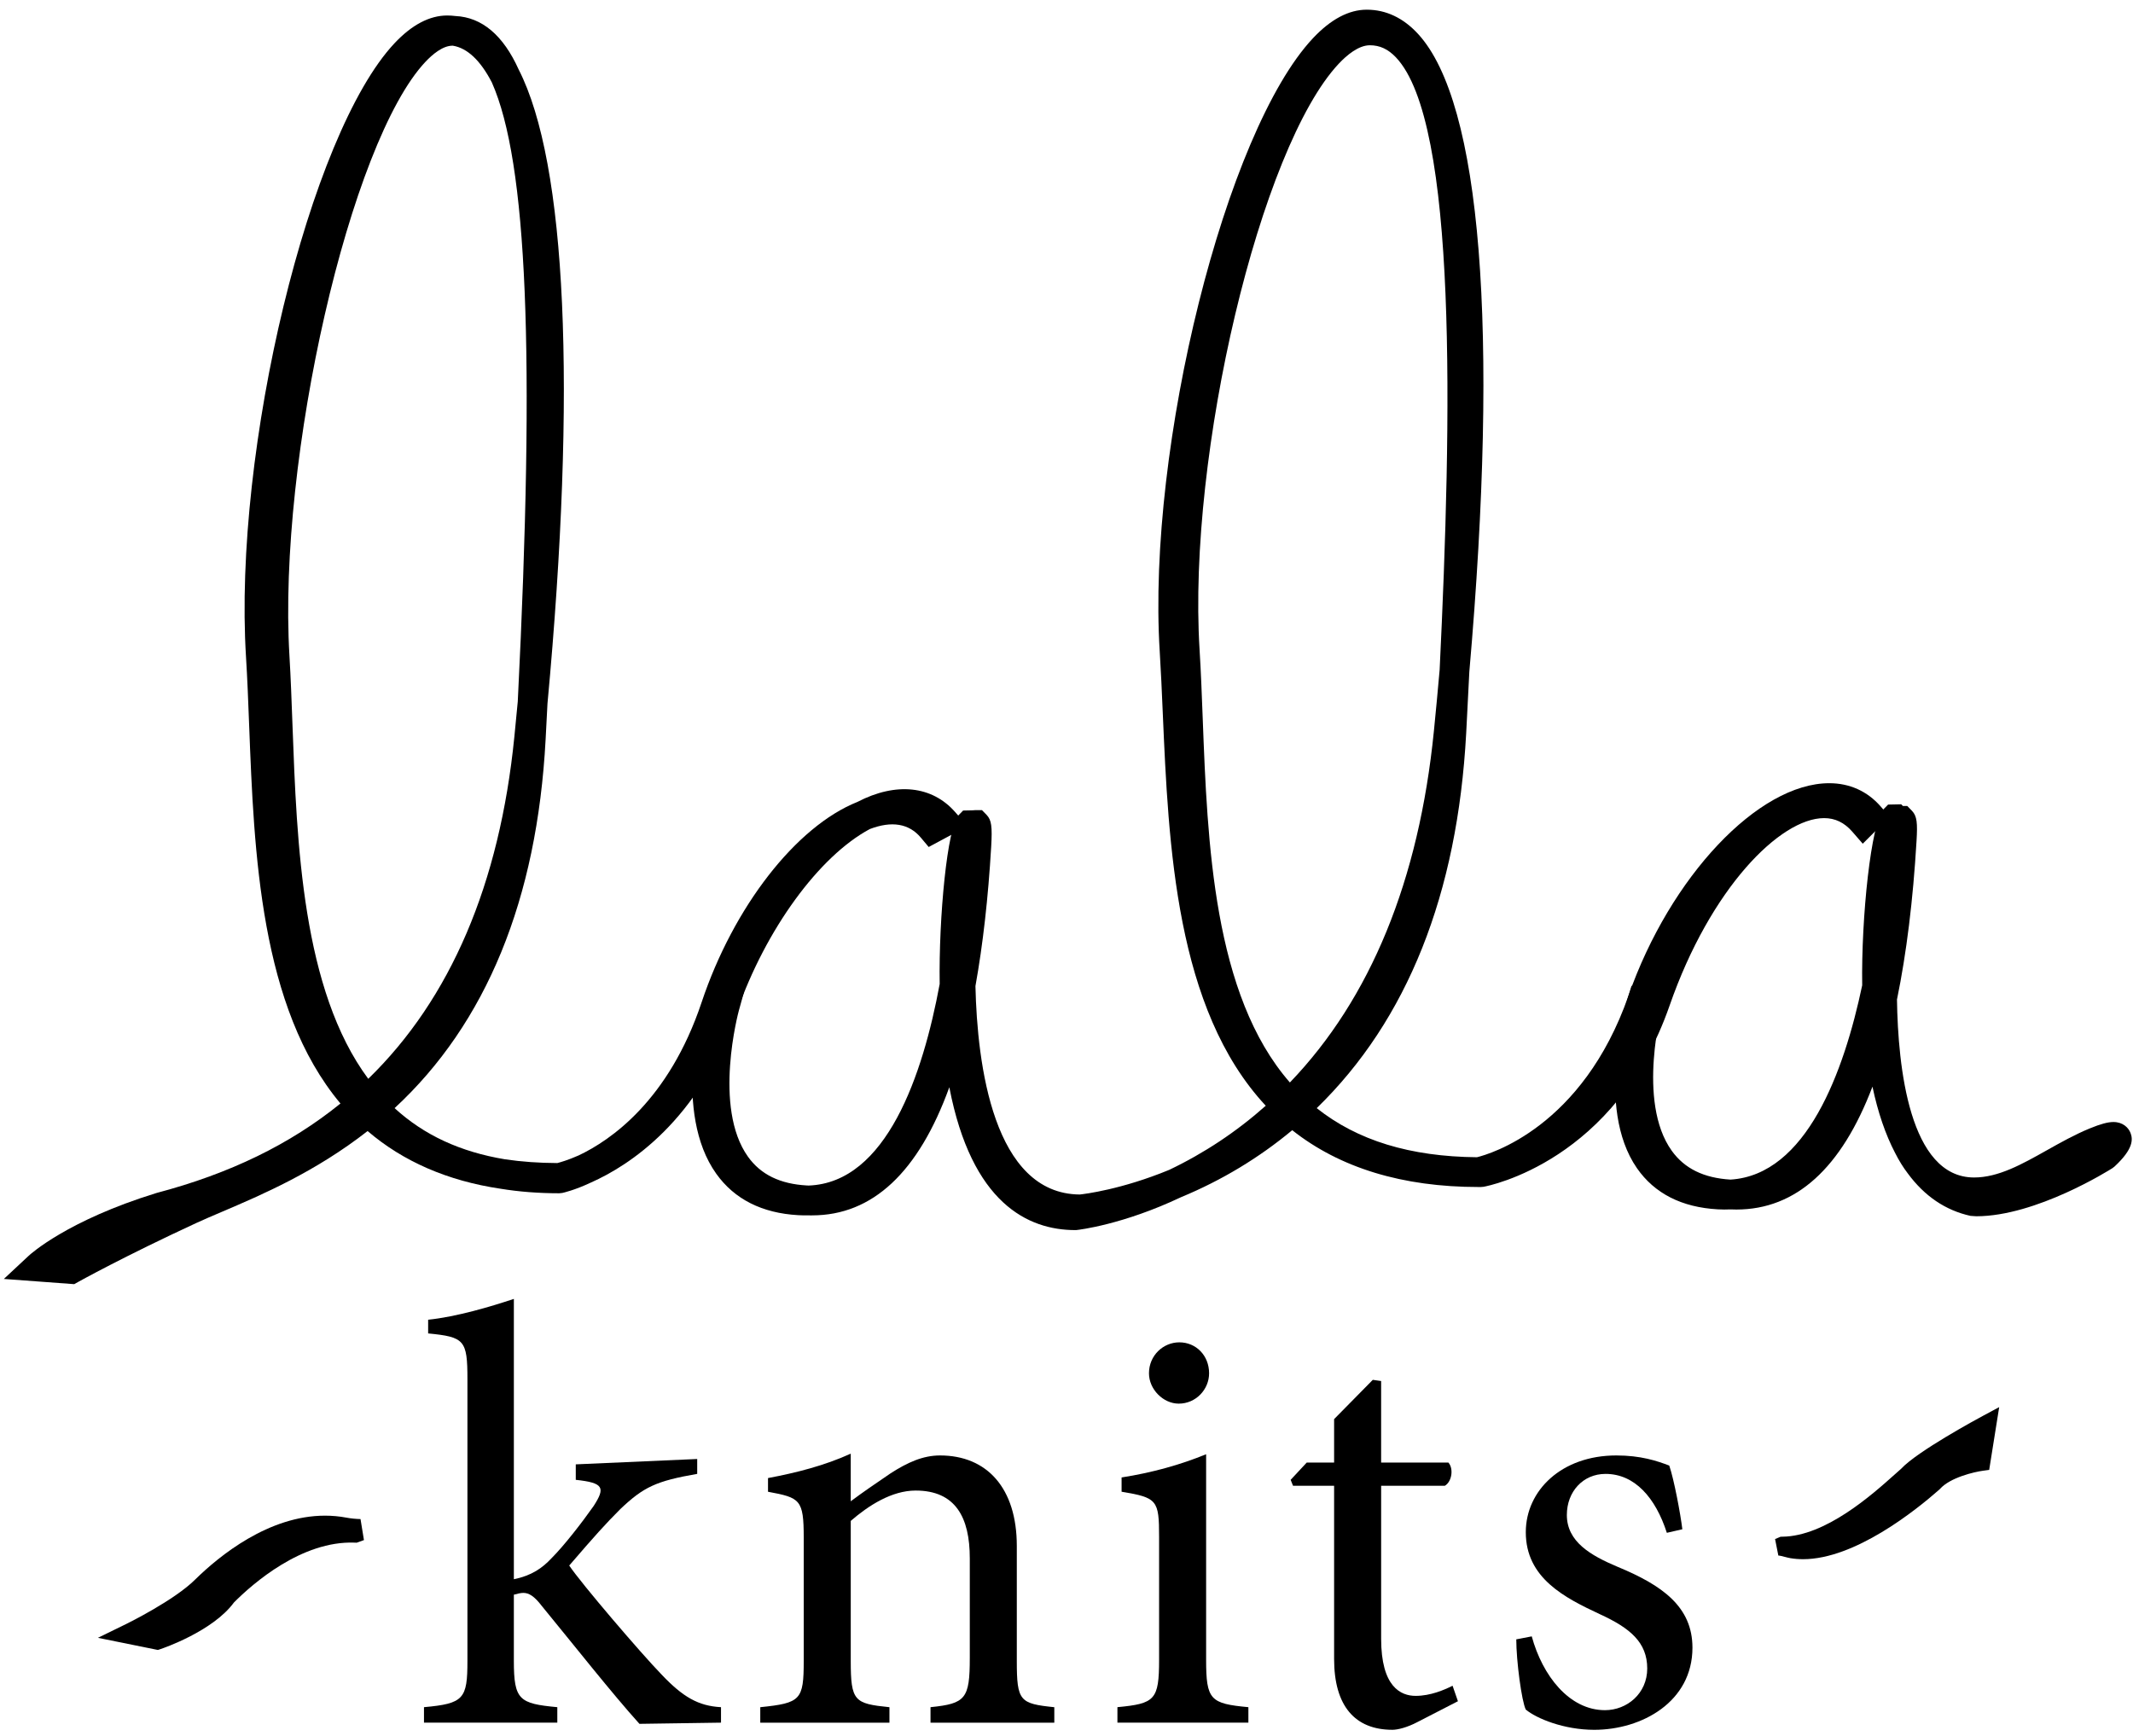
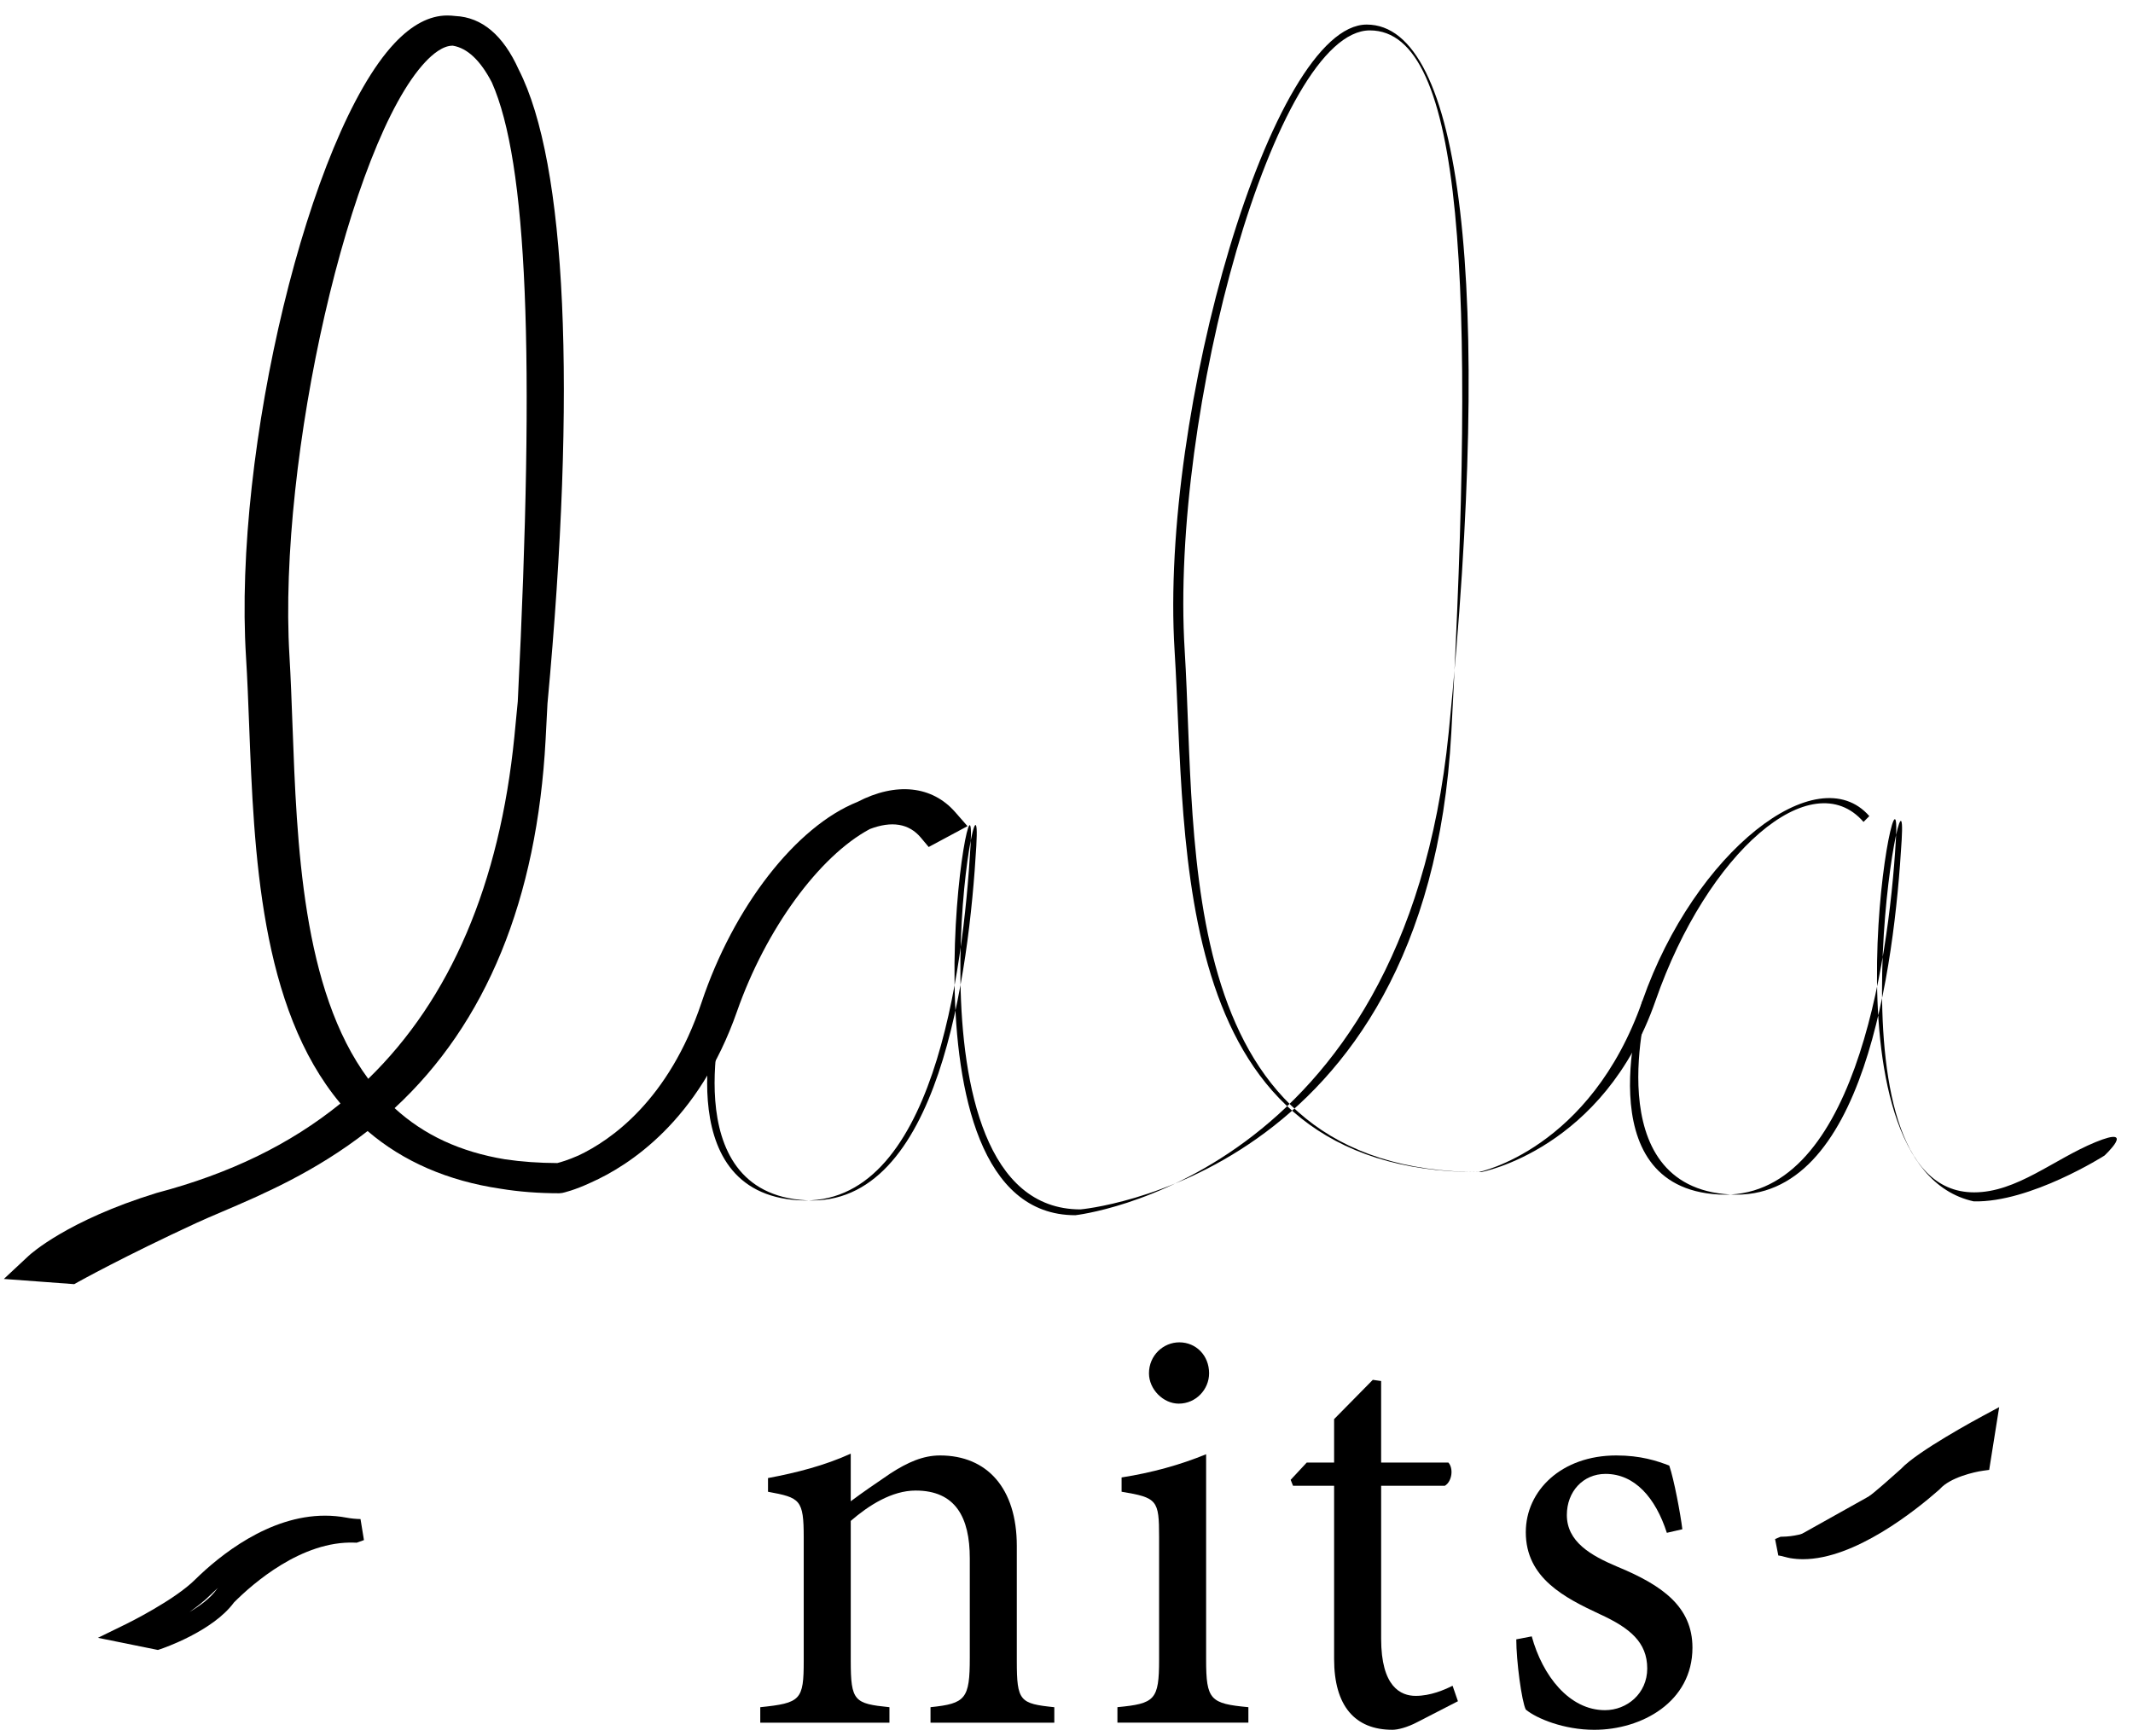
<svg xmlns="http://www.w3.org/2000/svg" viewBox="0 0 215 175" fill="none">
  <path d="M7.143 127.927C7.143 127.927 11.71 125.374 19.171 121.925C28.198 117.752 51.539 111.175 53.498 74.471C55.911 29.257 54.743 3.105 45.609 3.105C36.475 3.105 26.245 42.168 27.679 66.208C28.864 86.059 26.357 118.793 56.367 118.793C56.367 118.793 67.125 116.54 72.146 101.515C77.167 86.49 88.957 77.476 93.978 83.486L95.153 82.855C89.894 76.845 78.131 86.446 72.872 101.47C67.614 116.494 56.345 118.748 56.345 118.748C24.912 118.748 27.537 86.013 26.296 66.162C24.794 42.123 35.509 3.059 45.077 3.059C54.644 3.059 57.848 29.352 53.34 74.425C49.802 109.801 27.819 118.638 16.218 121.697C7.44 124.402 3.92 127.687 3.92 127.687L7.143 127.927Z" fill="black" />
  <path d="M7.481 129.458L0.389 128.933L2.896 126.594C3.05 126.45 6.772 123.042 15.776 120.267C23.174 118.315 29.241 115.363 34.318 111.247C26.206 101.572 25.604 85.88 25.116 73.172C25.022 70.73 24.934 68.421 24.799 66.258C23.49 45.312 31.184 13.495 39.768 4.357C41.511 2.503 43.296 1.562 45.077 1.562C45.356 1.562 45.631 1.581 45.902 1.615C48.583 1.74 50.73 3.558 52.286 7.019C57.106 16.454 58.136 39.145 55.184 70.933C55.124 72.126 55.061 73.332 54.996 74.553C54.135 90.675 49.016 103.167 39.774 111.713C42.747 114.438 46.411 116.131 50.926 116.876C52.568 117.118 54.332 117.244 56.173 117.251C56.464 117.178 57.251 116.957 58.327 116.48C61.545 114.959 67.417 110.933 70.722 101.042C73.939 91.415 80.242 83.312 86.425 80.844C90.327 78.817 93.957 79.215 96.28 81.87L97.521 83.287L93.609 85.388L92.825 84.451C91.618 83.005 89.868 82.742 87.675 83.578C82.554 86.319 77.182 93.694 74.286 101.969C70.429 112.988 63.421 117.499 59.576 119.209C57.911 119.993 56.796 120.238 56.674 120.264L56.366 120.296C54.295 120.296 52.309 120.143 50.463 119.84C45.142 119.052 40.638 117.097 37.054 114.023C31.77 118.153 26.387 120.45 22.391 122.156C21.437 122.563 20.565 122.934 19.798 123.288C12.474 126.674 7.917 129.214 7.872 129.239L7.481 129.458ZM45.609 4.606C44.622 4.606 43.584 5.489 42.887 6.228C35.291 14.29 27.987 46.196 29.176 66.12C29.307 68.317 29.392 70.642 29.482 73.103C29.92 85.052 30.46 99.79 37.119 108.758C45.411 100.696 50.363 89.106 51.846 74.278C51.966 73.079 52.081 71.889 52.19 70.718C53.95 35.597 53.145 16.346 49.579 8.315C48.431 6.095 47.107 4.846 45.644 4.606L45.609 4.606Z" fill="black" />
  <path d="M187.837 82.859C182.611 76.85 172.096 85.864 166.871 100.889C161.644 115.913 149.275 118.166 149.275 118.166C118.038 118.166 120.647 85.432 119.414 65.581C117.921 41.542 128.57 3.064 138.078 3.064C147.584 3.064 148.727 28.615 146.289 73.844C143.859 118.917 108.906 121.922 108.906 121.922C89.898 121.922 99.156 72.506 98.41 85.277C97.664 98.048 94.678 121.756 81.24 121.006C67.803 120.255 73.029 101.474 73.029 101.474H72.284C72.284 101.474 67.026 120.255 80.548 121.006C94.07 121.757 97.075 98.048 97.826 85.277C98.577 72.506 89.26 122.508 108.388 122.508C108.388 122.508 141.517 118.917 146.024 73.844C150.532 28.771 147.329 2.477 137.761 2.477C128.193 2.477 116.892 41.541 118.394 65.58C119.635 85.431 117.596 118.165 149.029 118.165C149.029 118.165 160.297 115.912 165.555 100.887C170.813 85.862 183.163 76.262 188.422 82.272L187.837 82.859Z" fill="black" />
-   <path d="M108.47 124.008H108.389C103.62 124.008 97.94 121.303 95.689 109.607C92.581 118.186 87.947 122.523 81.86 122.524C81.735 122.535 81.625 122.522 81.506 122.519C81.168 122.53 80.818 122.524 80.465 122.504C76.818 122.301 74.037 120.9 72.204 118.337C67.799 112.182 70.713 101.522 70.84 101.071L71.147 99.975L75.001 99.977L74.475 101.876C74.448 101.973 71.829 111.643 75.401 116.619C76.689 118.413 78.627 119.358 81.325 119.509L81.513 119.517C89.363 119.225 93.025 108.348 94.717 99.198C94.617 92.471 95.477 83.344 96.641 82.16L97.081 81.711L98.052 81.69C98.14 81.676 98.233 81.669 98.331 81.669H98.978L99.451 82.154C99.938 82.671 100.028 83.301 99.908 85.365C99.608 90.497 99.075 95.221 98.322 99.409C98.502 107.307 100.122 120.351 108.835 120.421C109.334 120.368 113.042 119.919 117.844 117.941C121.371 116.261 124.64 114.088 127.584 111.471C118.497 101.716 117.783 85.229 117.204 71.881C117.11 69.715 117.02 67.631 116.897 65.674C115.605 44.996 123.546 13.216 132.347 3.848C134.137 1.943 135.958 0.977 137.761 0.977C139.709 0.977 141.455 1.805 142.95 3.436C149.293 10.357 151.123 33.189 148.104 67.723C148.006 69.747 147.9 71.814 147.787 73.924C146.913 90.141 141.846 102.845 132.722 111.715C136.828 114.978 142.131 116.6 148.87 116.664C150.181 116.345 159.504 113.638 164.14 100.393C168.347 88.373 177.241 78.957 184.386 78.957C186.433 78.957 188.219 79.762 189.552 81.285L190.476 82.341L187.761 85.056L186.705 83.843C185.905 82.924 184.976 82.476 183.865 82.476C179.439 82.476 172.402 89.547 168.288 101.381C162.837 117.051 150.084 119.543 149.544 119.641L149.275 119.665H149.125H149.029C141.367 119.665 135.058 117.739 130.253 113.937C126.904 116.726 123.145 118.992 119.061 120.684C113.178 123.472 108.736 123.978 108.549 123.998L108.47 124.008ZM138.079 4.563C136.931 4.563 135.743 5.571 134.948 6.416C127.033 14.838 119.688 45.753 120.913 65.487C121.05 67.686 121.138 70.012 121.232 72.474C121.706 84.92 122.291 100.286 130.017 109.128C138.145 100.666 143.027 88.754 144.533 73.693C144.743 71.594 144.935 69.536 145.112 67.52C146.333 42.203 146.931 12.318 140.698 5.775C139.909 4.949 139.077 4.563 138.079 4.563Z" fill="black" />
  <path d="M211.219 115.142C206.99 116.88 203.288 120.204 198.982 120.204C183.313 120.204 192.387 72.718 191.683 84.691C190.932 97.462 187.927 121.17 174.405 120.42C160.883 119.669 166.141 100.888 166.141 100.888H165.555C165.555 100.888 159.71 119.669 173.233 120.42C186.756 121.171 190.346 97.462 191.097 84.691C191.818 72.424 182.71 117.533 198.942 121.112C204.651 121.259 212.123 116.497 212.123 116.497C212.123 116.497 215.449 113.404 211.219 115.142Z" fill="black" />
-   <path d="M199.205 122.614L198.62 122.575C196.095 122.018 193.982 120.579 192.309 118.307C191.851 117.709 191.416 117.015 191.013 116.214C190.048 114.363 189.286 112.136 188.739 109.547C185.613 117.775 181.017 121.935 175.028 121.936H175.027C174.831 121.936 174.634 121.931 174.434 121.922C174.015 121.942 173.585 121.94 173.151 121.916C169.513 121.714 166.77 120.318 165 117.768C160.722 111.604 163.983 100.894 164.124 100.441L164.453 99.386L168.117 99.389L167.587 101.291C167.561 101.388 164.935 111.026 168.505 116.007C169.793 117.804 171.733 118.757 174.433 118.918C182.079 118.437 185.868 108.049 187.704 99.33C187.601 92.526 188.593 82.865 189.875 81.559L190.315 81.11L191.635 81.082L191.809 81.255H192.248L192.723 81.741C193.236 82.285 193.287 82.977 193.181 84.779C192.831 90.731 192.168 96.109 191.21 100.767C191.308 107.544 192.46 118.705 198.982 118.705C201.434 118.705 203.805 117.372 206.315 115.961C207.699 115.184 209.128 114.38 210.649 113.755C211.731 113.311 212.464 113.113 213.027 113.113C213.978 113.113 214.539 113.678 214.747 114.207C215.002 114.854 215.05 115.825 213.144 117.596L212.929 117.763C212.619 117.959 205.245 122.614 199.205 122.614Z" fill="black" />
-   <path d="M64.454 173.784C61.694 170.724 57.914 165.924 54.615 161.904C53.835 160.884 53.295 160.584 52.755 160.584C52.515 160.584 52.215 160.644 51.795 160.764V167.424C51.795 171.384 52.335 171.744 56.175 172.104V173.664H42.736V172.104C46.756 171.744 47.116 171.264 47.116 167.424V139.045C47.116 135.085 46.816 134.785 43.156 134.425V133.045C46.036 132.745 49.456 131.725 51.796 130.945V159.204C53.596 158.844 54.676 158.064 55.576 157.104C56.896 155.784 58.696 153.444 59.836 151.825C61.036 149.965 60.856 149.485 58.036 149.185V147.625L70.276 147.085V148.585C66.136 149.305 64.876 149.905 62.536 152.125C61.036 153.625 59.956 154.825 57.376 157.825C58.576 159.625 64.636 166.704 66.675 168.804C68.835 171.084 70.395 171.984 72.675 172.104V173.664L64.454 173.784Z" fill="black" />
  <path d="M93.793 173.664V172.104C97.333 171.744 97.752 171.264 97.752 167.125V157.105C97.752 152.965 96.312 150.266 92.293 150.266C89.893 150.266 87.553 151.766 85.753 153.326V167.426C85.753 171.506 86.113 171.746 89.653 172.106V173.666H76.633V172.106C80.713 171.686 81.013 171.386 81.013 167.426V155.007C81.013 151.167 80.653 150.987 77.413 150.387V149.007C80.293 148.467 83.113 147.747 85.752 146.547V151.347C86.952 150.447 88.272 149.547 89.772 148.527C91.452 147.447 93.012 146.727 94.752 146.727C99.492 146.727 102.491 150.027 102.491 155.847V167.427C102.491 171.507 102.791 171.747 106.271 172.107V173.667H93.793V173.664Z" fill="black" />
  <path d="M112.633 173.663V172.103C116.413 171.743 116.833 171.383 116.833 167.303V154.944C116.833 151.224 116.653 150.984 113.053 150.384V148.945C116.113 148.465 118.933 147.685 121.573 146.605V167.304C121.573 171.384 121.993 171.744 125.833 172.104V173.664H112.633V173.663ZM115.813 138.444C115.813 136.644 117.253 135.324 118.873 135.324C120.553 135.324 121.873 136.644 121.873 138.444C121.873 140.064 120.553 141.504 118.813 141.504C117.253 141.504 115.813 140.064 115.813 138.444Z" fill="black" />
  <path d="M142.874 173.604C141.854 174.144 140.894 174.384 140.354 174.384C136.574 174.384 134.474 171.985 134.474 167.244V149.785H130.334L130.094 149.185L131.714 147.445H134.474V143.065L138.374 139.105L139.214 139.225V147.445H145.994C146.534 148.045 146.354 149.365 145.634 149.785H139.215V165.204C139.215 170.064 141.195 170.964 142.695 170.964C144.195 170.964 145.575 170.364 146.415 169.944L146.955 171.504L142.874 173.604Z" fill="black" />
  <path d="M168.013 154.527C166.873 150.987 164.774 148.587 161.833 148.587C159.553 148.587 157.934 150.387 157.934 152.727C157.934 155.427 160.333 156.807 163.034 157.947C167.534 159.807 170.594 161.967 170.594 166.107C170.594 171.566 165.493 174.386 160.695 174.386C157.634 174.386 154.875 173.246 153.795 172.346C153.375 171.506 152.836 167.426 152.836 165.266L154.396 164.966C155.475 168.926 158.176 172.406 161.776 172.406C163.996 172.406 166.036 170.726 166.036 168.206C166.036 165.566 164.296 164.126 161.296 162.747C157.696 161.067 153.796 159.087 153.796 154.467C153.796 150.267 157.396 146.727 162.916 146.727C165.376 146.727 166.995 147.267 168.256 147.747C168.735 149.127 169.396 152.667 169.575 154.167L168.013 154.527Z" fill="black" />
-   <path d="M36.312 154.235C35.77 154.222 35.237 154.171 34.719 154.072C28.628 152.925 23 157.502 20.445 160.01C18.195 162.26 13.24 164.682 13.24 164.682L15.846 165.21C15.846 165.21 20.829 163.54 22.745 160.843C24.94 158.622 30.048 154.206 35.784 154.426L36.312 154.235Z" fill="black" />
  <path d="M15.916 166.336L9.871 165.112L12.76 163.699C12.808 163.676 17.58 161.329 19.673 159.236C22.128 156.827 27.082 152.797 32.762 152.797C33.49 152.797 34.217 152.864 34.922 152.997C35.366 153.081 35.842 153.129 36.339 153.141L36.685 155.26L35.956 155.523L35.743 155.515C30.413 155.316 25.482 159.64 23.582 161.549C21.451 164.456 16.41 166.171 16.194 166.243L15.916 166.336ZM22.001 160.041C21.713 160.303 21.448 160.554 21.21 160.788C20.628 161.37 19.887 161.956 19.098 162.512C20.166 161.885 21.22 161.103 21.855 160.209L21.968 160.074C21.979 160.063 21.99 160.051 22.001 160.041Z" fill="black" />
-   <path d="M179.258 155.954C179.65 155.956 180.223 156.169 180.621 156.235C185.742 157.081 192.469 151.672 194.908 149.522C196.392 147.871 199.752 147.418 199.752 147.418L200.385 143.445C200.385 143.445 193.746 147.008 192.231 148.696C190.246 150.417 184.86 155.735 179.662 155.785L179.258 155.954Z" fill="black" />
+   <path d="M179.258 155.954C179.65 155.956 180.223 156.169 180.621 156.235C185.742 157.081 192.469 151.672 194.908 149.522C196.392 147.871 199.752 147.418 199.752 147.418L200.385 143.445C200.385 143.445 193.746 147.008 192.231 148.696L179.258 155.954Z" fill="black" />
  <path d="M181.743 157.186C181.308 157.186 180.884 157.152 180.48 157.085C180.304 157.056 180.098 157.003 179.886 156.948C179.674 156.893 179.384 156.817 179.251 156.816L178.922 155.155L179.483 154.92L179.653 154.918C184.014 154.876 188.714 150.673 190.972 148.653C191.217 148.434 191.436 148.238 191.625 148.073C193.255 146.312 199.287 143.049 199.976 142.68L201.512 141.855L200.504 148.183L199.867 148.27C199.018 148.386 196.588 148.94 195.55 150.096L195.479 150.167C193.085 152.278 186.955 157.186 181.743 157.186ZM199.252 145.055C197.023 146.315 193.782 148.258 192.872 149.27L192.796 149.346C192.603 149.513 192.378 149.714 192.124 149.941C190.968 150.975 189.214 152.544 187.15 153.903C190.134 152.392 192.882 150.148 194.3 148.902C195.574 147.52 197.875 146.901 198.993 146.672L199.252 145.055Z" fill="black" />
</svg>